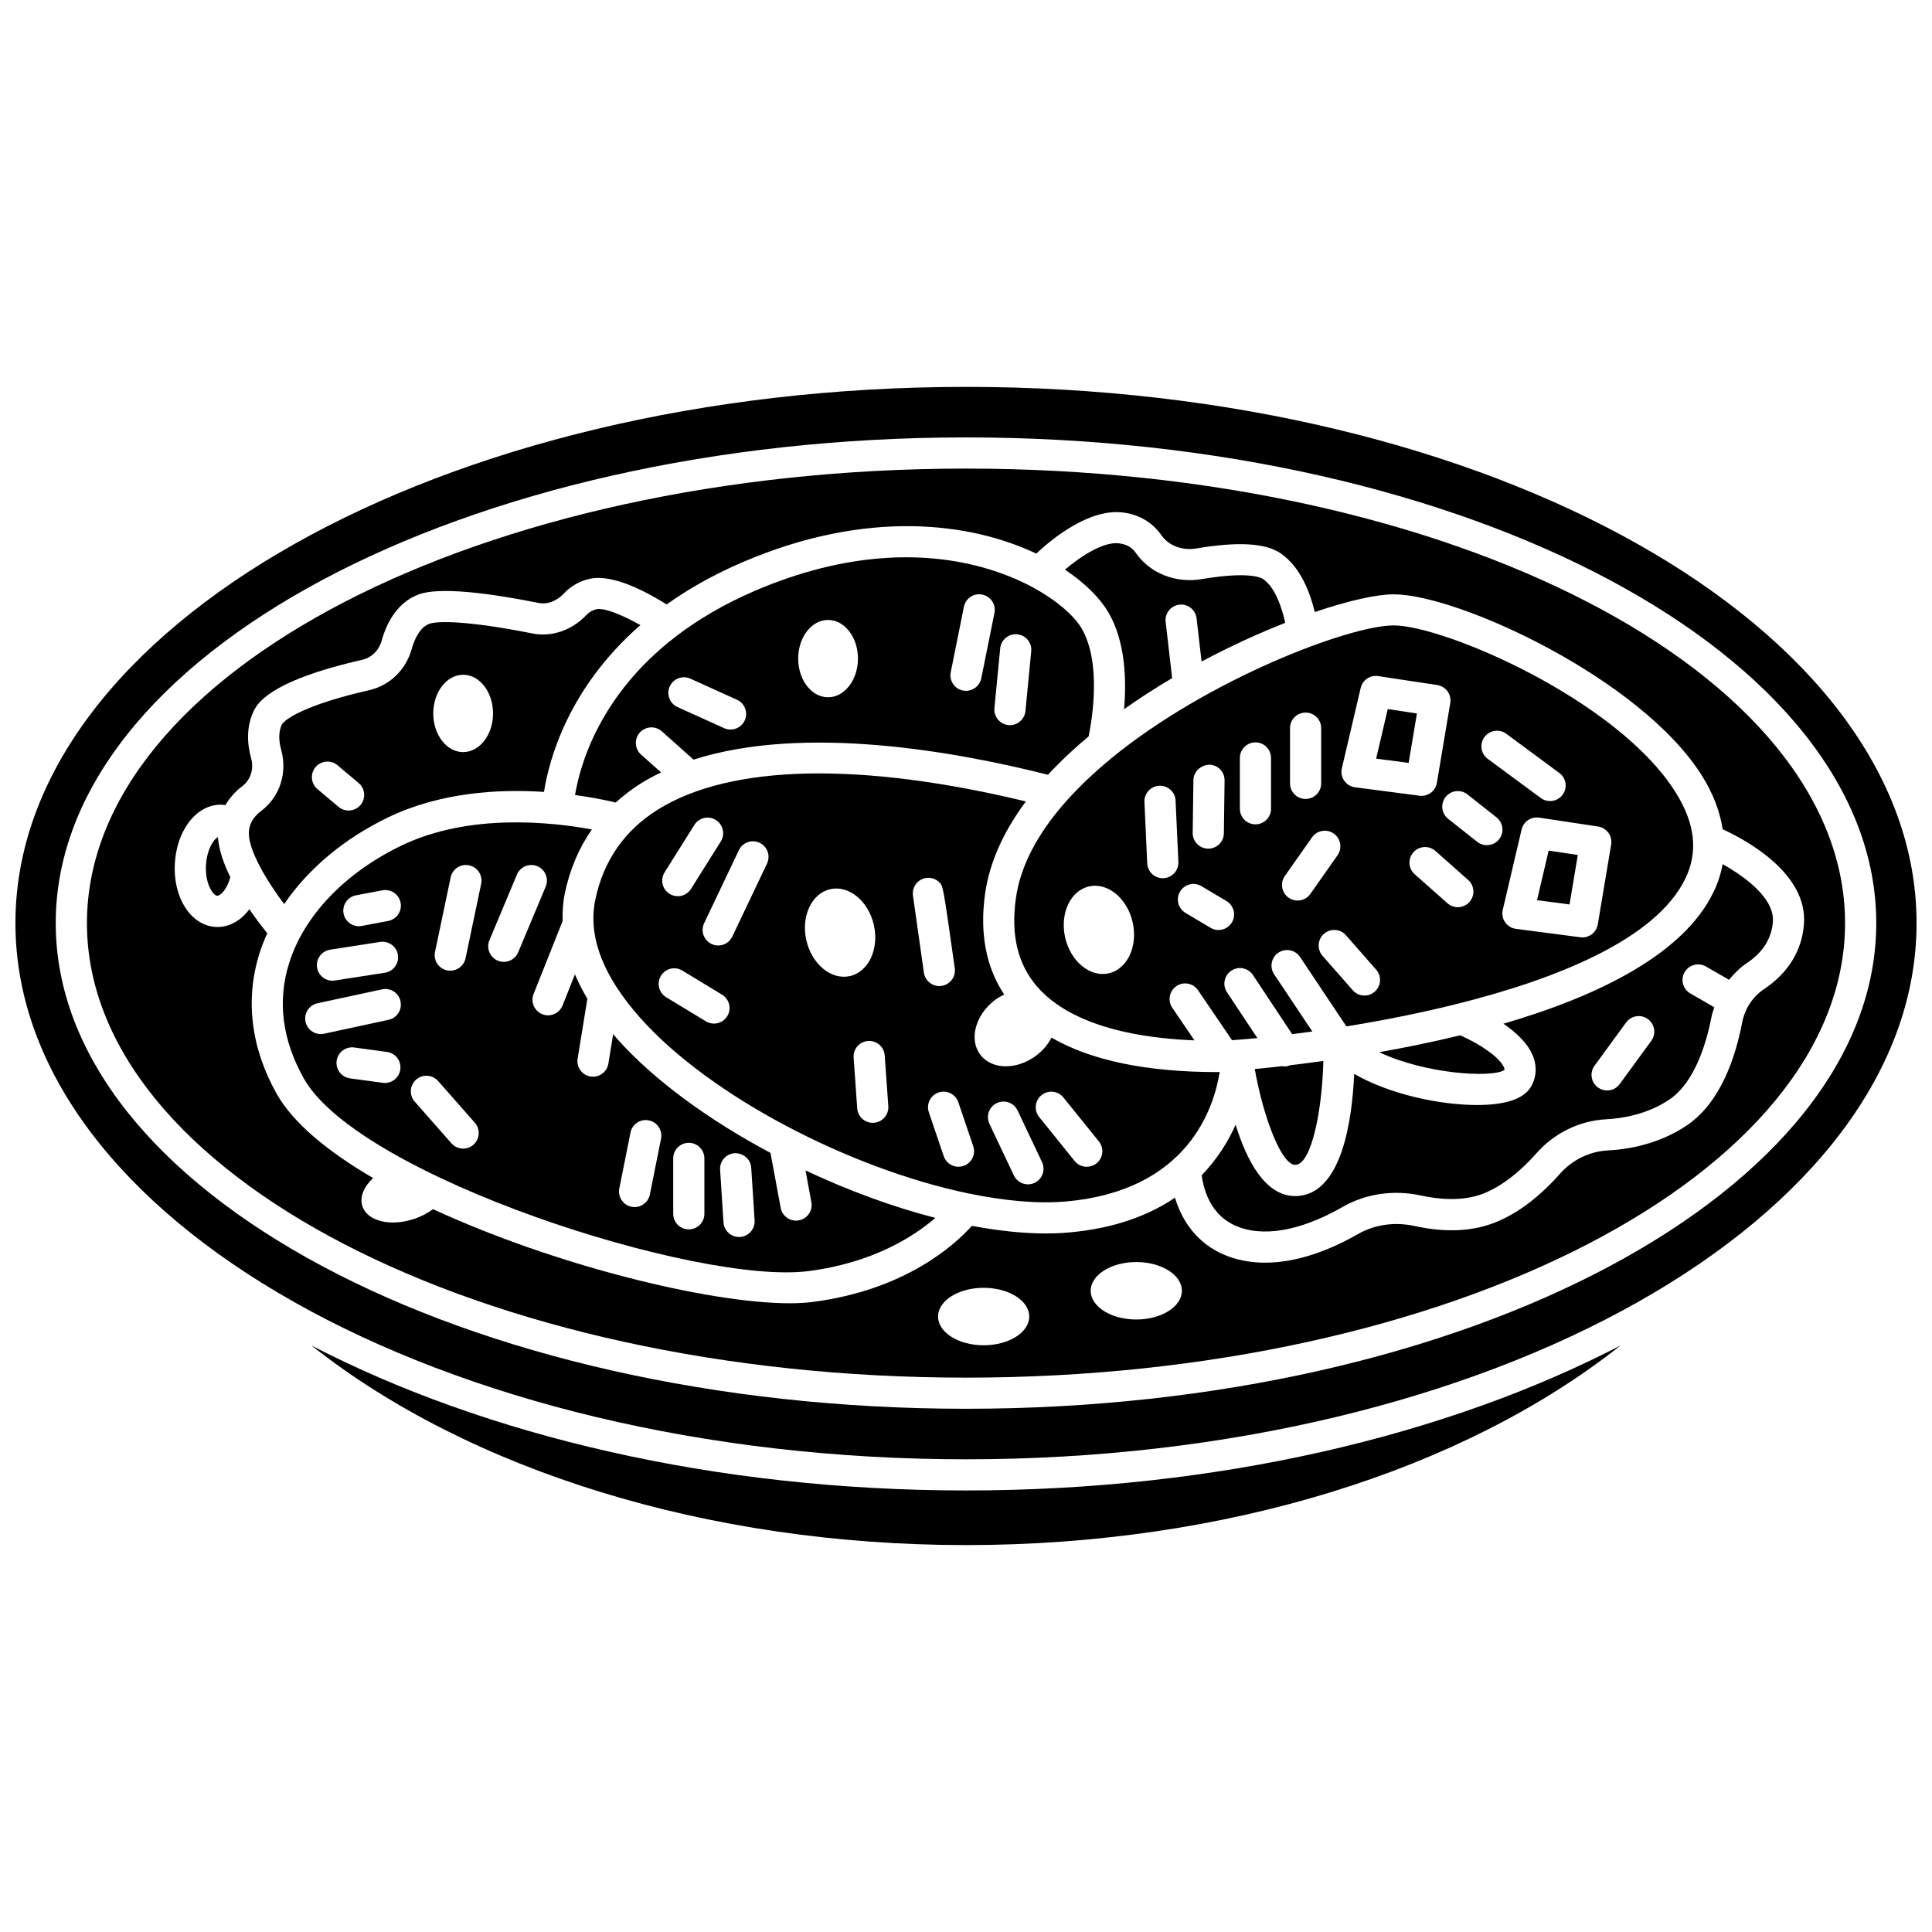
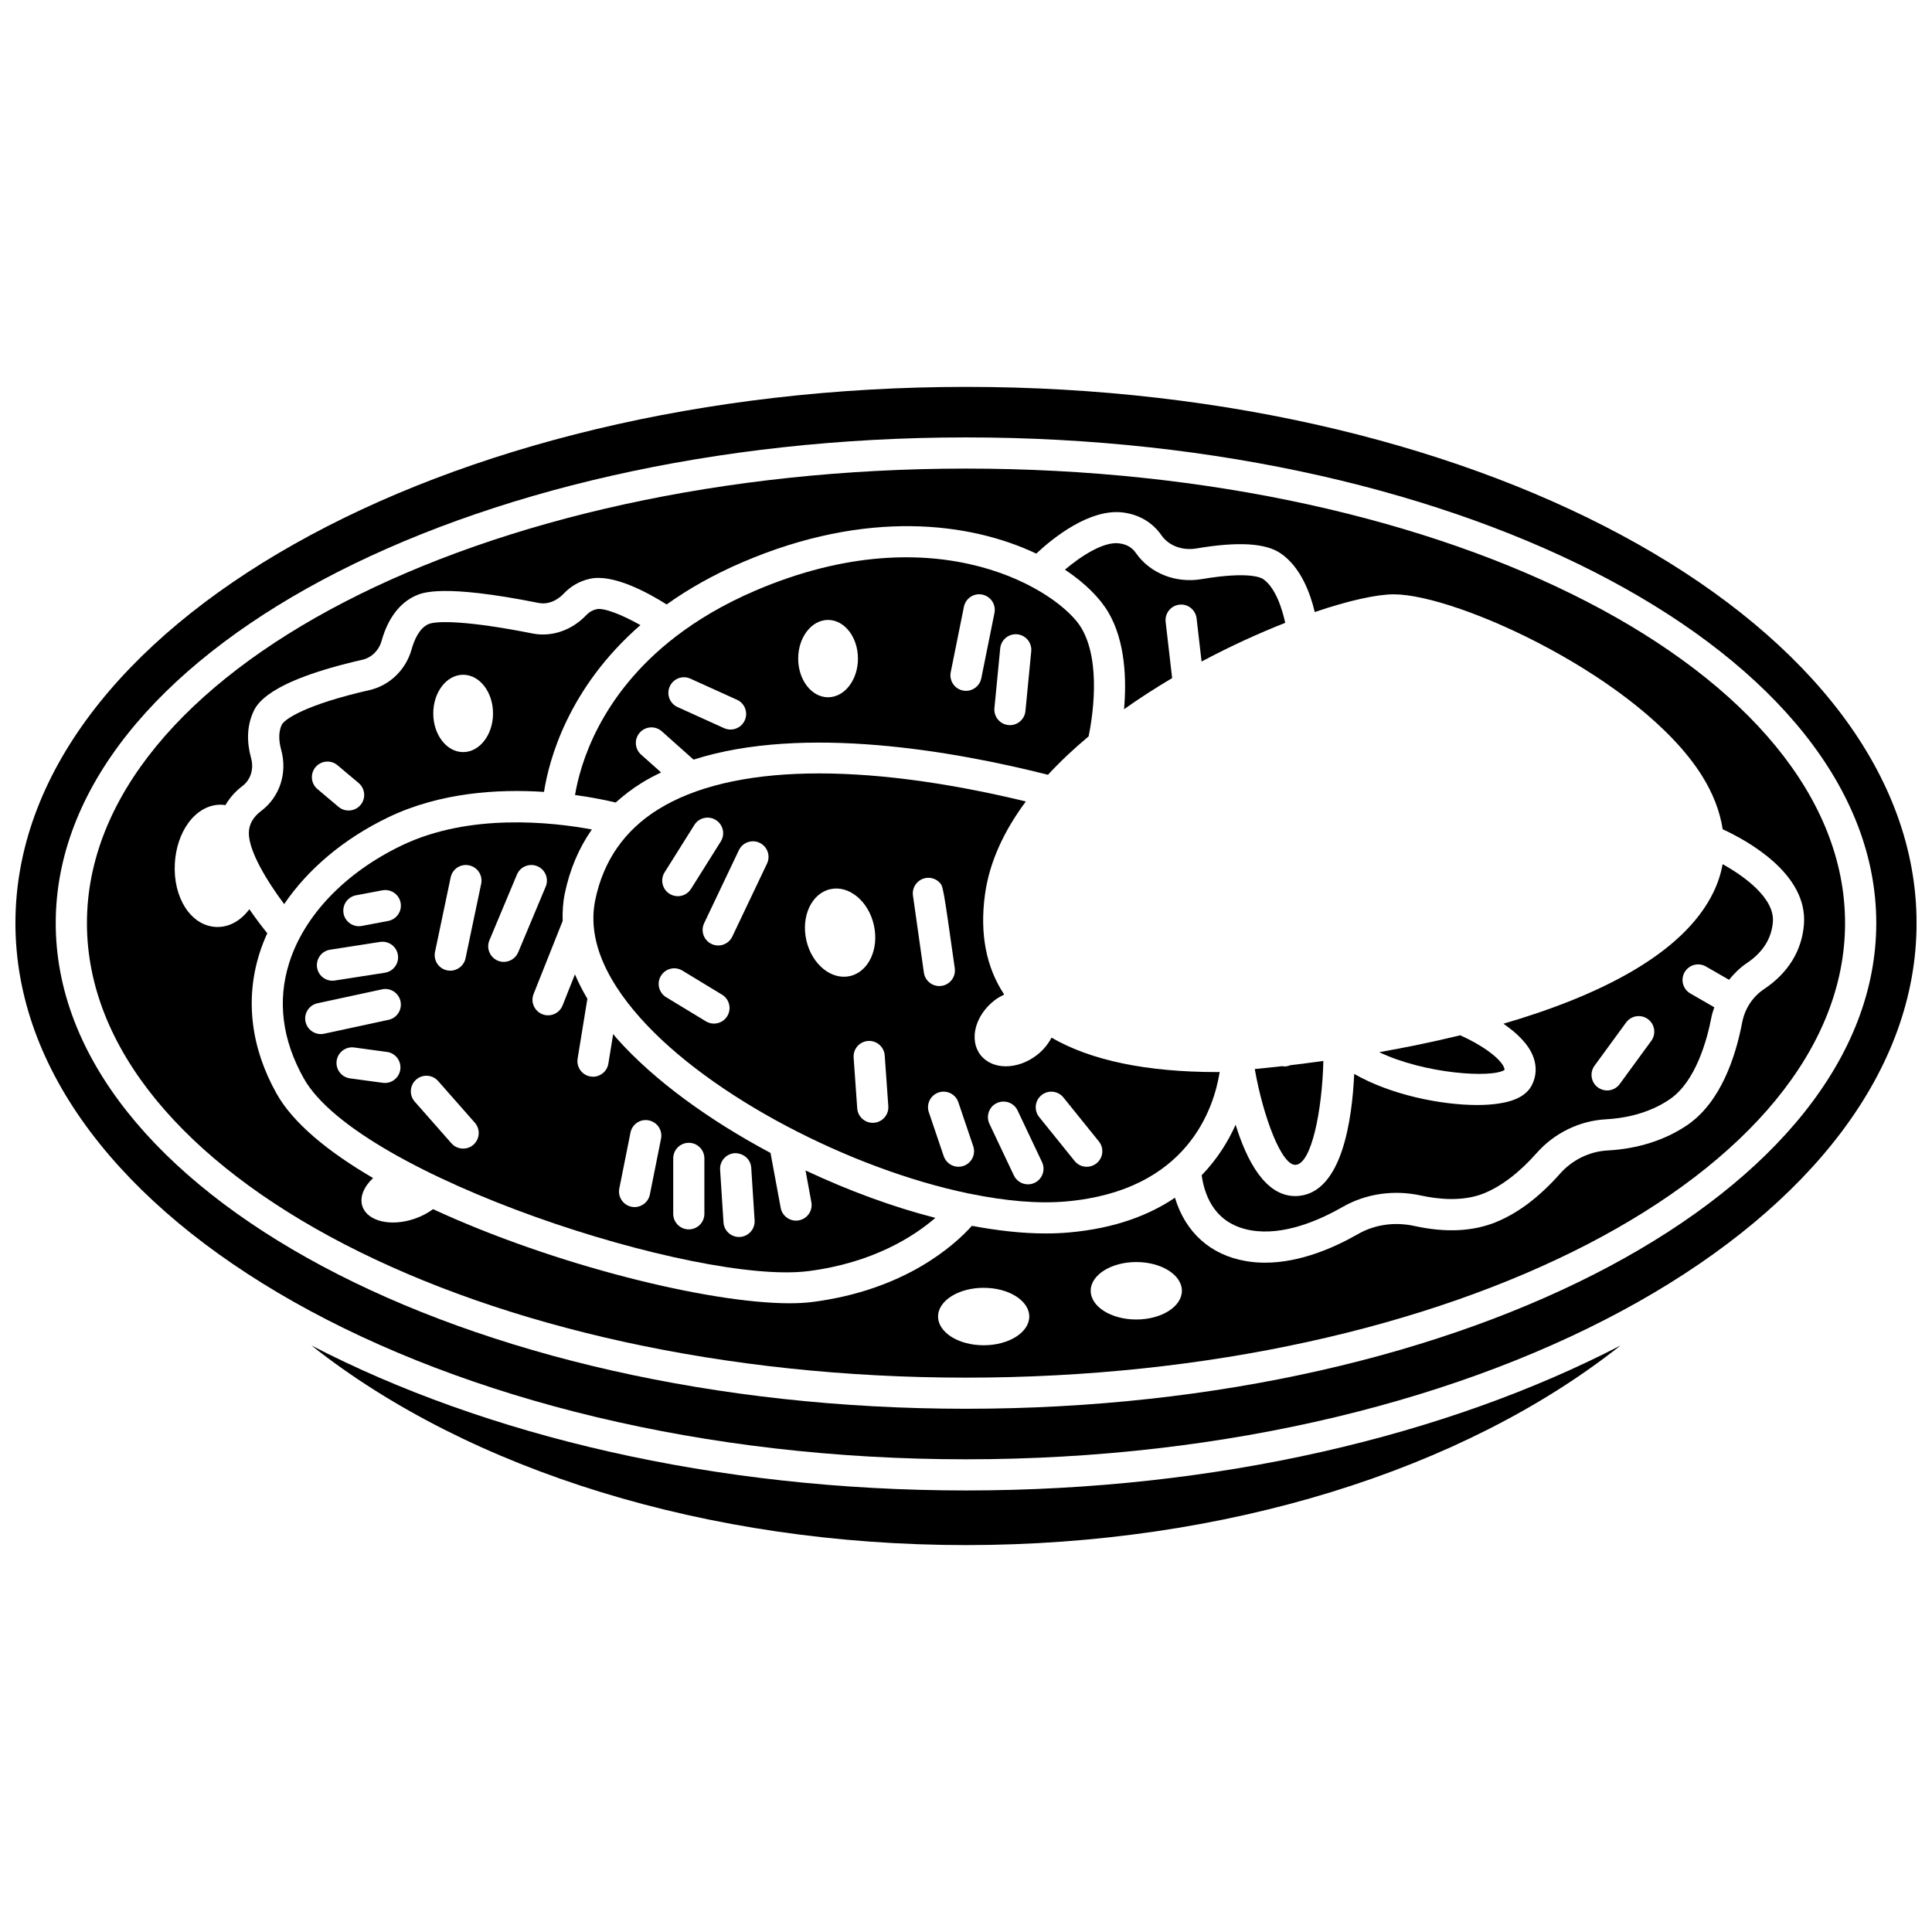
<svg xmlns="http://www.w3.org/2000/svg" width="800px" height="800px" version="1.1" viewBox="144 144 512 512">
  <defs>
    <clipPath id="a">
      <path d="m148.09 246h503.81v285h-503.81z" />
    </clipPath>
  </defs>
  <path d="m484.44 426.62c-0.215 0-0.426-0.047-0.637-0.078-2.691 0.305-5.129 0.559-7.277 0.766 2.262 12.844 7.207 25.859 10.93 25.375 4.051-0.414 6.914-14.051 7.25-27.523-3.113 0.434-6.047 0.809-8.766 1.133-0.484 0.195-0.988 0.328-1.5 0.328z" />
  <path d="m437.71 306.25c4.566 7.746 4.844 18.039 4.176 25.699 4.129-2.93 8.402-5.684 12.742-8.246l-1.719-14.887c-0.262-2.262 1.363-4.312 3.625-4.57 2.242-0.285 4.312 1.363 4.574 3.629l1.32 11.441c7.598-4.055 15.168-7.508 22.168-10.254-0.82-3.832-2.633-9.402-5.863-11.613-0.531-0.363-3.824-2.078-16.285 0.027-6.859 1.16-13.691-1.543-17.41-6.902-1.035-1.492-2.434-2.309-4.391-2.57-4.019-0.578-9.941 3.168-14.426 6.961 5.379 3.582 9.289 7.559 11.488 11.285z" />
  <path d="m542.7 427.56c0.02-0.133 0.008-0.309-0.09-0.586-0.891-2.434-5.789-6.012-11.637-8.613-7.32 1.789-14.59 3.258-21.469 4.477 11.98 5.719 29.707 6.922 33.195 4.723z" />
  <path d="m307.17 356.68c2.086-1.895 4.367-3.641 6.891-5.211 1.641-1.02 3.371-1.918 5.133-2.769l-5.305-4.727c-1.703-1.516-1.852-4.125-0.336-5.828 1.52-1.707 4.125-1.855 5.832-0.336l8.418 7.5c29.23-9.359 69.258-2.223 93.922 4.016 3.269-3.547 6.902-6.941 10.77-10.176 0.953-4.629 3.453-19.621-1.902-28.703-5.672-9.605-37.961-30.699-86.48-9.902-8.371 3.59-15.27 7.734-20.988 12.117-0.023 0.016-0.051 0.039-0.074 0.055-20.211 15.539-25.359 34.098-26.66 41.973 4.781 0.648 8.523 1.449 10.781 1.992zm106.41-44.582c2.269 0.219 3.93 2.238 3.707 4.508l-1.535 15.832c-0.207 2.137-2.004 3.731-4.106 3.731-0.133 0-0.27-0.008-0.406-0.02-2.269-0.219-3.93-2.238-3.707-4.508l1.535-15.832c0.223-2.266 2.254-3.93 4.512-3.711zm-14.133-7.289c0.449-2.234 2.609-3.699 4.863-3.234 2.238 0.449 3.684 2.629 3.234 4.863l-3.492 17.324c-0.395 1.961-2.117 3.316-4.043 3.316-0.27 0-0.547-0.023-0.82-0.082-2.238-0.449-3.684-2.629-3.234-4.863zm-36 3.481c4.375 0 7.918 4.59 7.918 10.246s-3.543 10.246-7.918 10.246-7.918-4.59-7.918-10.246c0-5.66 3.543-10.246 7.918-10.246zm-41.953 17.625c0.941-2.086 3.391-3.008 5.469-2.062l12.344 5.59c2.078 0.941 3 3.387 2.062 5.465-0.691 1.527-2.191 2.43-3.766 2.43-0.57 0-1.148-0.117-1.703-0.367l-12.344-5.59c-2.082-0.941-3-3.387-2.062-5.465z" />
  <path d="m359.02 462.59c0.418 2.242-1.066 4.398-3.309 4.816-0.258 0.051-0.508 0.07-0.762 0.07-1.953 0-3.688-1.387-4.055-3.375l-2.703-14.57c-16.137-8.594-30.711-19.09-40.684-30.277-0.363-0.41-0.66-0.816-1.008-1.223l-1.277 7.84c-0.332 2.027-2.082 3.469-4.066 3.469-0.223 0-0.441-0.016-0.668-0.055-2.25-0.367-3.777-2.488-3.41-4.738l2.582-15.871c-1.301-2.16-2.379-4.316-3.297-6.461l-3.281 8.254c-0.645 1.617-2.195 2.602-3.84 2.602-0.508 0-1.023-0.09-1.523-0.293-2.117-0.844-3.156-3.242-2.312-5.363l7.699-19.348c-0.062-2.445 0.066-4.863 0.559-7.234 1.32-6.402 3.731-12.078 7.184-17.016-10.598-1.965-32.441-4.394-50.391 4.234-14.98 7.199-25.848 18.539-29.816 31.113-3.184 10.082-1.883 20.391 3.871 30.637 14.59 26 104.58 54.859 133.79 51.047 17.156-2.211 27.961-9.25 33.582-14.098-11.332-2.906-23.102-7.25-34.414-12.57zm-120.68-81.324 7-1.324c2.242-0.414 4.402 1.051 4.824 3.289 0.426 2.242-1.043 4.402-3.289 4.828l-7 1.324c-0.262 0.051-0.516 0.074-0.773 0.074-1.945 0-3.68-1.379-4.051-3.356-0.426-2.25 1.047-4.41 3.289-4.836zm-6.871 14.418 13.266-2.066c2.258-0.336 4.363 1.195 4.715 3.445 0.352 2.254-1.195 4.367-3.445 4.719l-13.266 2.066c-0.215 0.031-0.43 0.051-0.641 0.051-2 0-3.758-1.457-4.074-3.492-0.348-2.258 1.195-4.371 3.445-4.723zm14.535 35.312c-0.188 0-0.371-0.012-0.562-0.039l-8.691-1.18c-2.258-0.305-3.844-2.391-3.535-4.648 0.305-2.258 2.391-3.84 4.644-3.535l8.691 1.18c2.258 0.305 3.844 2.391 3.535 4.648-0.281 2.07-2.051 3.574-4.082 3.574zm0.973-16.734-17.098 3.688c-0.293 0.066-0.586 0.09-0.875 0.09-1.902 0-3.613-1.32-4.035-3.258-0.48-2.231 0.938-4.426 3.168-4.906l17.098-3.688c2.238-0.496 4.426 0.938 4.906 3.168 0.477 2.231-0.934 4.426-3.164 4.906zm22.492 33.094c-0.785 0.695-1.758 1.031-2.731 1.031-1.145 0-2.285-0.473-3.102-1.398l-9.727-11.043c-1.508-1.711-1.344-4.324 0.367-5.828 1.707-1.512 4.32-1.348 5.832 0.367l9.727 11.043c1.508 1.711 1.344 4.324-0.367 5.828zm2.047-69.137-4.144 19.742c-0.41 1.945-2.125 3.277-4.039 3.277-0.281 0-0.566-0.027-0.855-0.086-2.234-0.465-3.664-2.66-3.191-4.894l4.144-19.742c0.465-2.231 2.652-3.676 4.891-3.188 2.234 0.465 3.664 2.656 3.195 4.891zm5.996 20.684c-0.531 0-1.074-0.098-1.594-0.316-2.102-0.883-3.098-3.305-2.215-5.41l7.293-17.41c0.879-2.102 3.305-3.09 5.406-2.215 2.102 0.883 3.098 3.305 2.215 5.41l-7.293 17.41c-0.664 1.582-2.199 2.531-3.812 2.531zm38.707 61.664c-0.391 1.965-2.117 3.32-4.043 3.32-0.27 0-0.539-0.023-0.812-0.082-2.238-0.445-3.688-2.621-3.238-4.859l2.957-14.793c0.445-2.238 2.606-3.703 4.859-3.238 2.238 0.445 3.688 2.621 3.238 4.859zm14.449 5.106c0 2.285-1.852 4.129-4.129 4.129-2.281 0-4.129-1.848-4.129-4.129v-14.688c0-2.285 1.852-4.129 4.129-4.129 2.281 0 4.129 1.848 4.129 4.129zm9.453 6.133c-0.09 0.004-0.184 0.008-0.27 0.008-2.16 0-3.977-1.676-4.117-3.867l-0.898-13.949c-0.148-2.277 1.582-4.238 3.856-4.391 2.336-0.039 4.242 1.582 4.391 3.856l0.898 13.949c0.141 2.277-1.586 4.246-3.859 4.394z" />
  <path d="m246.88 360.6c13.793-6.633 29.191-7.531 41.285-6.738 1.32-8.422 6.367-27.496 25.555-44.207-4.754-2.672-9.648-4.664-11.637-4.207-1.055 0.242-1.934 0.746-2.688 1.539-3.859 4.074-9.219 5.902-14.301 4.887-16.879-3.363-25.395-3.434-27.551-2.473-2.445 1.086-3.769 4.215-4.453 6.648-1.527 5.457-5.82 9.609-11.191 10.836-16.891 3.848-22.613 7.742-23.277 9.266-0.781 1.785-0.816 3.992-0.105 6.566 1.688 6.117-0.371 12.453-5.25 16.148-2.234 1.684-3.32 3.629-3.32 5.938 0 4.809 4.856 12.793 9.359 18.789 6.312-9.281 15.809-17.34 27.574-22.992zm19.859-37.781c4.375 0 7.918 4.59 7.918 10.246s-3.543 10.246-7.918 10.246-7.918-4.59-7.918-10.246 3.543-10.246 7.918-10.246zm-39.117 24.473c1.469-1.738 4.074-1.969 5.82-0.496l5.602 4.715c1.742 1.465 1.969 4.07 0.5 5.82-0.816 0.965-1.988 1.465-3.164 1.465-0.941 0-1.883-0.316-2.66-0.969l-5.602-4.715c-1.738-1.469-1.965-4.074-0.496-5.82z" />
-   <path d="m200.54 367.01c-1.105 1.543-1.816 3.82-1.957 6.234-0.285 4.852 1.82 8.074 3.019 8.148 0.887-0.07 2.578-1.703 3.438-4.945-1.762-3.562-3.051-7.238-3.289-10.59-0.398 0.246-0.816 0.598-1.211 1.152z" />
-   <path d="m559.94 383.69 2.195-13.102-7.727-1.164-3.078 13.133z" />
-   <path d="m438.29 345.15c-4.285 3.527-8.227 7.246-11.68 11.125-0.141 0.207-0.312 0.367-0.492 0.539-6.894 7.891-11.699 16.422-12.914 25.332-1.34 9.812 0.539 17.477 5.75 23.445 5.262 6.027 16.738 13.121 41.586 14.117l-5.871-8.637c-1.285-1.887-0.793-4.457 1.09-5.738 1.891-1.289 4.457-0.789 5.734 1.094l9.004 13.234c1.812-0.121 4.051-0.301 6.723-0.562l-8.059-12.141c-1.262-1.898-0.742-4.461 1.156-5.723 1.898-1.262 4.465-0.742 5.723 1.156l10.398 15.672c1.715-0.215 3.484-0.445 5.344-0.703l-10.125-15.164c-1.27-1.898-0.754-4.465 1.141-5.731 1.891-1.258 4.457-0.754 5.727 1.141l12.285 18.398c8.98-1.449 18.91-3.371 28.836-5.836 0.062-0.023 0.129-0.023 0.195-0.047 26.582-6.617 53.039-17.172 60.82-33.336 3.422-7.121 2.559-14.594-2.641-22.863-15.457-24.586-61.449-44.18-74.672-44.18-11.688 0-49.25 14.199-74.977 35.32-0.023 0.027-0.047 0.066-0.082 0.086zm70.027 61.656c-0.785 0.684-1.754 1.023-2.723 1.023-1.148 0-2.293-0.477-3.106-1.406l-8.004-9.125c-1.504-1.715-1.332-4.324 0.383-5.828s4.32-1.332 5.828 0.383l8.004 9.125c1.504 1.711 1.332 4.32-0.383 5.828zm25.113-23.781c-0.816 0.922-1.953 1.391-3.094 1.391-0.973 0-1.949-0.344-2.738-1.039l-8.676-7.684c-1.711-1.512-1.867-4.121-0.352-5.828 1.516-1.707 4.121-1.863 5.832-0.352l8.676 7.684c1.707 1.512 1.863 4.121 0.352 5.828zm36.816-18.32c0.648 0.895 0.914 2.016 0.73 3.106l-3.547 21.164c-0.34 2.012-2.082 3.449-4.066 3.449-0.176 0-0.359-0.012-0.539-0.039l-17.09-2.234c-1.156-0.148-2.195-0.781-2.859-1.742-0.664-0.957-0.891-2.156-0.625-3.297l4.992-21.293c0.492-2.094 2.519-3.434 4.637-3.144l15.645 2.363c1.09 0.172 2.07 0.773 2.723 1.668zm-32.848-25.379c1.355-1.832 3.934-2.227 5.773-0.871l14.066 10.387c1.832 1.355 2.227 3.941 0.871 5.773-0.809 1.098-2.062 1.676-3.328 1.676-0.852 0-1.711-0.262-2.449-0.805l-14.066-10.387c-1.828-1.355-2.223-3.941-0.867-5.773zm-4.496 15.207 7.695 6.082c1.789 1.414 2.094 4.012 0.68 5.797-0.816 1.031-2.023 1.57-3.242 1.57-0.895 0-1.801-0.289-2.559-0.891l-7.695-6.082c-1.789-1.414-2.094-4.012-0.68-5.797 1.418-1.789 4.008-2.09 5.801-0.68zm-33.297-6.93 4.992-21.293c0.492-2.094 2.519-3.473 4.637-3.137l15.645 2.367c1.094 0.164 2.078 0.766 2.727 1.656s0.914 2.016 0.73 3.106l-3.547 21.16c-0.34 2.012-2.082 3.449-4.066 3.449-0.176 0-0.359-0.012-0.539-0.039l-17.09-2.234c-1.156-0.148-2.195-0.781-2.859-1.742-0.672-0.957-0.895-2.156-0.629-3.293zm-13.734-10.637c0-2.285 1.852-4.129 4.129-4.129 2.281 0 4.129 1.848 4.129 4.129v14.637c0 2.285-1.852 4.129-4.129 4.129-2.281 0-4.129-1.848-4.129-4.129zm-1.375 39.18 7.207-10.242c1.312-1.867 3.887-2.32 5.754-1.004 1.867 1.316 2.316 3.891 1.004 5.758l-7.207 10.242c-0.805 1.145-2.082 1.754-3.383 1.754-0.82 0-1.648-0.242-2.371-0.75-1.867-1.316-2.316-3.894-1.004-5.758zm-11.918-31.277c0-2.285 1.852-4.129 4.129-4.129 2.281 0 4.129 1.848 4.129 4.129v13.461c0 2.285-1.852 4.129-4.129 4.129-2.281 0-4.129-1.848-4.129-4.129zm-12.309 5.852c0.027-2.281 1.996-3.961 4.184-4.07 2.281 0.031 4.106 1.902 4.074 4.188l-0.188 13.988c-0.027 2.258-1.875 4.07-4.129 4.07h-0.059c-2.281-0.031-4.106-1.902-4.074-4.188zm2.117 28.113 6.644 3.953c1.961 1.164 2.602 3.699 1.438 5.66-0.773 1.293-2.148 2.016-3.551 2.016-0.719 0-1.445-0.188-2.106-0.582l-6.644-3.953c-1.961-1.164-2.602-3.699-1.438-5.66 1.164-1.957 3.699-2.606 5.656-1.434zm-11.156-26.605c2.285-0.082 4.207 1.656 4.312 3.934l0.738 16.246c0.102 2.281-1.66 4.211-3.941 4.316-0.066 0.004-0.129 0.004-0.191 0.004-2.191 0-4.023-1.727-4.121-3.941l-0.738-16.246c-0.102-2.277 1.66-4.207 3.941-4.312zm-7.066 36.16c1.445 6.359-1.383 12.422-6.324 13.547-4.938 1.125-10.113-3.117-11.562-9.477-1.445-6.359 1.383-12.422 6.324-13.547 4.938-1.125 10.113 3.117 11.562 9.477z" />
-   <path d="m519.5 333.08-7.727-1.168-3.082 13.133 8.613 1.129z" />
  <path d="m226.54 500.57c41.875 33.16 105.06 52.895 173.46 52.895s131.59-19.734 173.46-52.895c-46.07 23.871-106.87 38.418-173.46 38.418s-127.39-14.547-173.46-38.418z" />
  <path d="m466.63 428.11c-18.84 0-33.523-3.086-43.961-9.121-0.895 1.688-2.172 3.293-3.883 4.613-5.156 3.988-11.852 3.973-14.949-0.031-3.098-4.004-1.43-10.488 3.731-14.477 0.812-0.633 1.68-1.102 2.551-1.535-4.785-7.219-6.512-16.105-5.09-26.516 1.184-8.695 5.121-16.965 10.832-24.648-43.719-10.559-78.18-9.867-97.438 2.098-8.918 5.543-14.527 13.621-16.676 24.004-1.488 7.195 0.383 14.883 5.551 22.949 0.023 0.031 0.039 0.07 0.062 0.102 1.738 2.695 3.844 5.434 6.316 8.215 18.727 21.008 55.891 40.031 86.883 46.496 0.191 0.023 0.367 0.055 0.555 0.105 9.277 1.895 18.012 2.703 25.48 2.027 32.203-2.871 39.133-24.801 40.633-34.309-0.324 0.016-0.559 0.027-0.598 0.027zm-146.5-52.941 7.887-12.562c1.215-1.926 3.762-2.504 5.691-1.297 1.934 1.215 2.516 3.762 1.301 5.695l-7.887 12.562c-0.785 1.246-2.125 1.934-3.5 1.934-0.75 0-1.512-0.207-2.191-0.633-1.934-1.219-2.516-3.766-1.301-5.699zm16.609 38.105c-0.777 1.285-2.141 1.988-3.535 1.988-0.73 0-1.469-0.195-2.141-0.602l-10.52-6.387c-1.949-1.18-2.574-3.723-1.387-5.672 1.184-1.953 3.727-2.574 5.676-1.387l10.52 6.387c1.949 1.184 2.566 3.723 1.387 5.672zm10.527-40.414-9.203 19.348c-0.707 1.488-2.188 2.356-3.731 2.356-0.594 0-1.203-0.129-1.773-0.402-2.062-0.98-2.934-3.445-1.953-5.504l9.203-19.348c0.98-2.062 3.449-2.93 5.504-1.957 2.055 0.98 2.93 3.445 1.953 5.508zm10.426 20.332c-1.445-6.359 1.383-12.422 6.324-13.547 4.938-1.125 10.113 3.117 11.562 9.477 1.445 6.359-1.383 12.422-6.324 13.547-4.941 1.125-10.117-3.117-11.562-9.477zm17.895 48.355c-0.098 0.008-0.199 0.012-0.297 0.012-2.148 0-3.961-1.66-4.117-3.836l-0.953-13.449c-0.16-2.281 1.551-4.25 3.828-4.41 2.254-0.152 4.25 1.551 4.41 3.824l0.953 13.449c0.164 2.273-1.551 4.25-3.824 4.41zm10.375-60.098c-0.215-1.277 0.168-2.629 1.152-3.613 1.613-1.613 4.223-1.613 5.84 0 0.988 0.988 0.988 0.988 4.07 22.762 0.316 2.258-1.25 4.352-3.512 4.672-0.195 0.027-0.391 0.043-0.586 0.043-2.023 0-3.789-1.488-4.086-3.547 0.004-0.012-2.691-19.055-2.879-20.316zm13.367 71.535c-0.438 0.148-0.883 0.219-1.324 0.219-1.723 0-3.328-1.086-3.91-2.809l-3.945-11.645c-0.73-2.156 0.43-4.5 2.586-5.234 2.164-0.727 4.504 0.43 5.234 2.59l3.945 11.645c0.734 2.16-0.426 4.5-2.586 5.234zm18.848 4.481c-0.57 0.27-1.172 0.395-1.762 0.395-1.547 0-3.027-0.871-3.734-2.363l-6.473-13.676c-0.973-2.062-0.094-4.527 1.965-5.5 2.066-0.965 4.523-0.094 5.5 1.969l6.473 13.676c0.973 2.062 0.094 4.527-1.969 5.5zm16.418-5.176c-0.766 0.617-1.68 0.918-2.59 0.918-1.207 0-2.402-0.523-3.219-1.535l-9.391-11.645c-1.434-1.777-1.152-4.379 0.621-5.805 1.777-1.438 4.379-1.152 5.805 0.621l9.391 11.645c1.434 1.77 1.156 4.371-0.617 5.801z" />
  <g clip-path="url(#a)">
    <path d="m400 246.53c-138.9 0-251.91 63.746-251.91 142.1 0 78.352 113 142.1 251.91 142.1s251.91-63.75 251.91-142.1c-0.004-78.352-113-142.1-251.91-142.1zm0 270.81c-133.01 0-241.23-57.738-241.23-128.71 0-70.973 108.21-128.71 241.23-128.71s241.23 57.738 241.23 128.71c-0.004 70.977-108.22 128.71-241.23 128.71z" />
  </g>
  <path d="m400 268.18c-128.46 0-232.96 54.035-232.96 120.46-0.004 66.418 104.5 120.45 232.96 120.45s232.96-54.035 232.96-120.46c0-66.418-104.51-120.45-232.96-120.45zm4.68 232.33c-6.672 0-12.082-3.41-12.082-7.613s5.41-7.613 12.082-7.613c6.672 0 12.082 3.41 12.082 7.613 0.004 4.203-5.406 7.613-12.082 7.613zm40.449-6.828c-6.672 0-12.082-3.41-12.082-7.613s5.41-7.613 12.082-7.613 12.082 3.41 12.082 7.613c0.004 4.199-5.406 7.613-12.082 7.613zm166.38-87.574c-3.043 2.035-5.113 5.195-5.824 8.895-1.73 9.062-5.672 21.148-14.605 27.199-5.836 3.953-13.121 6.266-21.066 6.684-4.766 0.25-9.352 2.496-12.582 6.144-5.461 6.172-11.199 10.512-17.062 12.875-6.066 2.457-13.293 2.797-21.492 1-5.269-1.148-10.59-0.395-14.996 2.137-6.344 3.633-15.363 7.582-24.613 7.582-1.688 0-3.383-0.129-5.07-0.422-9.477-1.613-16.051-7.648-18.824-16.797-6.832 4.629-15.918 8.129-28.047 9.207-2.019 0.184-4.113 0.266-6.273 0.266-6.055 0-12.641-0.738-19.492-2.019-4.484 4.996-17.582 17.004-42.215 20.176-1.797 0.23-3.848 0.344-6.109 0.344-21.523 0-62.59-10.184-94.477-24.941-1.355 1.008-2.969 1.875-4.781 2.508-6.297 2.199-12.527 0.77-13.918-3.203-0.848-2.426 0.34-5.227 2.805-7.551-11.887-6.941-21.176-14.535-25.562-22.352-6.812-12.137-8.383-24.992-4.543-37.164 0.57-1.812 1.27-3.602 2.07-5.356-1.242-1.535-2.957-3.754-4.75-6.367-2.195 2.938-5.152 4.707-8.426 4.707-0.176 0-0.359-0.004-0.539-0.016-6.578-0.383-11.312-7.797-10.781-16.871 0.23-3.988 1.469-7.738 3.484-10.559 2.391-3.344 5.75-5.172 9.184-4.938 0.242 0.012 0.484 0.07 0.727 0.102 1.098-1.883 2.582-3.613 4.543-5.098 2.16-1.637 3.055-4.527 2.269-7.363-1.227-4.445-1.059-8.508 0.504-12.07 0.887-2.035 3.598-8.223 29.008-14.008 2.414-0.555 4.363-2.477 5.074-5.012 1.66-5.938 4.789-10.078 9.043-11.973 1.75-0.777 7.082-3.156 32.527 1.926 2.344 0.473 4.769-0.438 6.699-2.473 1.891-1.988 4.188-3.301 6.836-3.902 6.16-1.441 15.438 3.633 20.434 6.781 5.691-4.059 12.355-7.875 20.18-11.227 32.773-14.035 60.176-10.586 77.77-2.25 4.414-4.125 14.207-12.062 23.117-10.875 4.238 0.57 7.723 2.66 10.078 6.043 1.898 2.738 5.523 4.109 9.246 3.469 11.027-1.859 18.328-1.438 22.328 1.301 5.375 3.676 7.891 10.699 9.035 15.551 8.977-3.047 16.445-4.695 20.934-4.695 16.949 0 65.441 22.238 81.664 48.043 2.988 4.758 4.785 9.527 5.508 14.219 6.309 2.898 22.59 11.719 21.535 25.199-0.535 6.969-4.191 12.898-10.551 17.145z" />
  <path d="m600.51 373.01c-0.445 2.508-1.242 4.969-2.394 7.363-8.047 16.73-31.098 27.742-55.695 34.926 3.406 2.336 6.648 5.32 7.938 8.828 0.938 2.551 0.793 5.141-0.422 7.484-1.348 2.594-4.262 4.188-8.914 4.863-1.645 0.242-3.531 0.363-5.578 0.363-9.691 0-23.02-2.742-32.57-8.246-0.562 12.383-3.277 31.164-14.574 32.324-0.359 0.039-0.715 0.055-1.062 0.055-7.926 0-12.828-9.336-15.785-18.906-1.98 4.426-4.856 9.109-9 13.391 0.867 6.074 3.906 13.031 13.137 14.605 8.52 1.445 17.855-2.566 24.184-6.191 6.191-3.547 13.598-4.629 20.863-3.031 4.492 0.973 11.031 1.676 16.633-0.594 4.598-1.855 9.434-5.555 13.969-10.688 4.688-5.301 11.367-8.555 18.336-8.93 4.492-0.234 11.07-1.344 16.871-5.269 6.938-4.695 9.949-15.746 11.125-21.91 0.164-0.871 0.48-1.676 0.738-2.508l-6.352-3.66c-1.977-1.137-2.656-3.664-1.52-5.637 1.141-1.973 3.668-2.656 5.641-1.516l6.137 3.531c1.359-1.668 2.883-3.199 4.707-4.422 4.242-2.832 6.562-6.504 6.91-10.926 0.484-6.152-7.254-11.922-13.32-15.301zm-18.906 46.828-8.371 11.453c-0.809 1.109-2.066 1.691-3.336 1.691-0.848 0-1.695-0.262-2.434-0.793-1.84-1.348-2.242-3.93-0.895-5.769l8.371-11.453c1.344-1.84 3.926-2.242 5.769-0.898 1.84 1.344 2.242 3.93 0.895 5.769z" />
</svg>